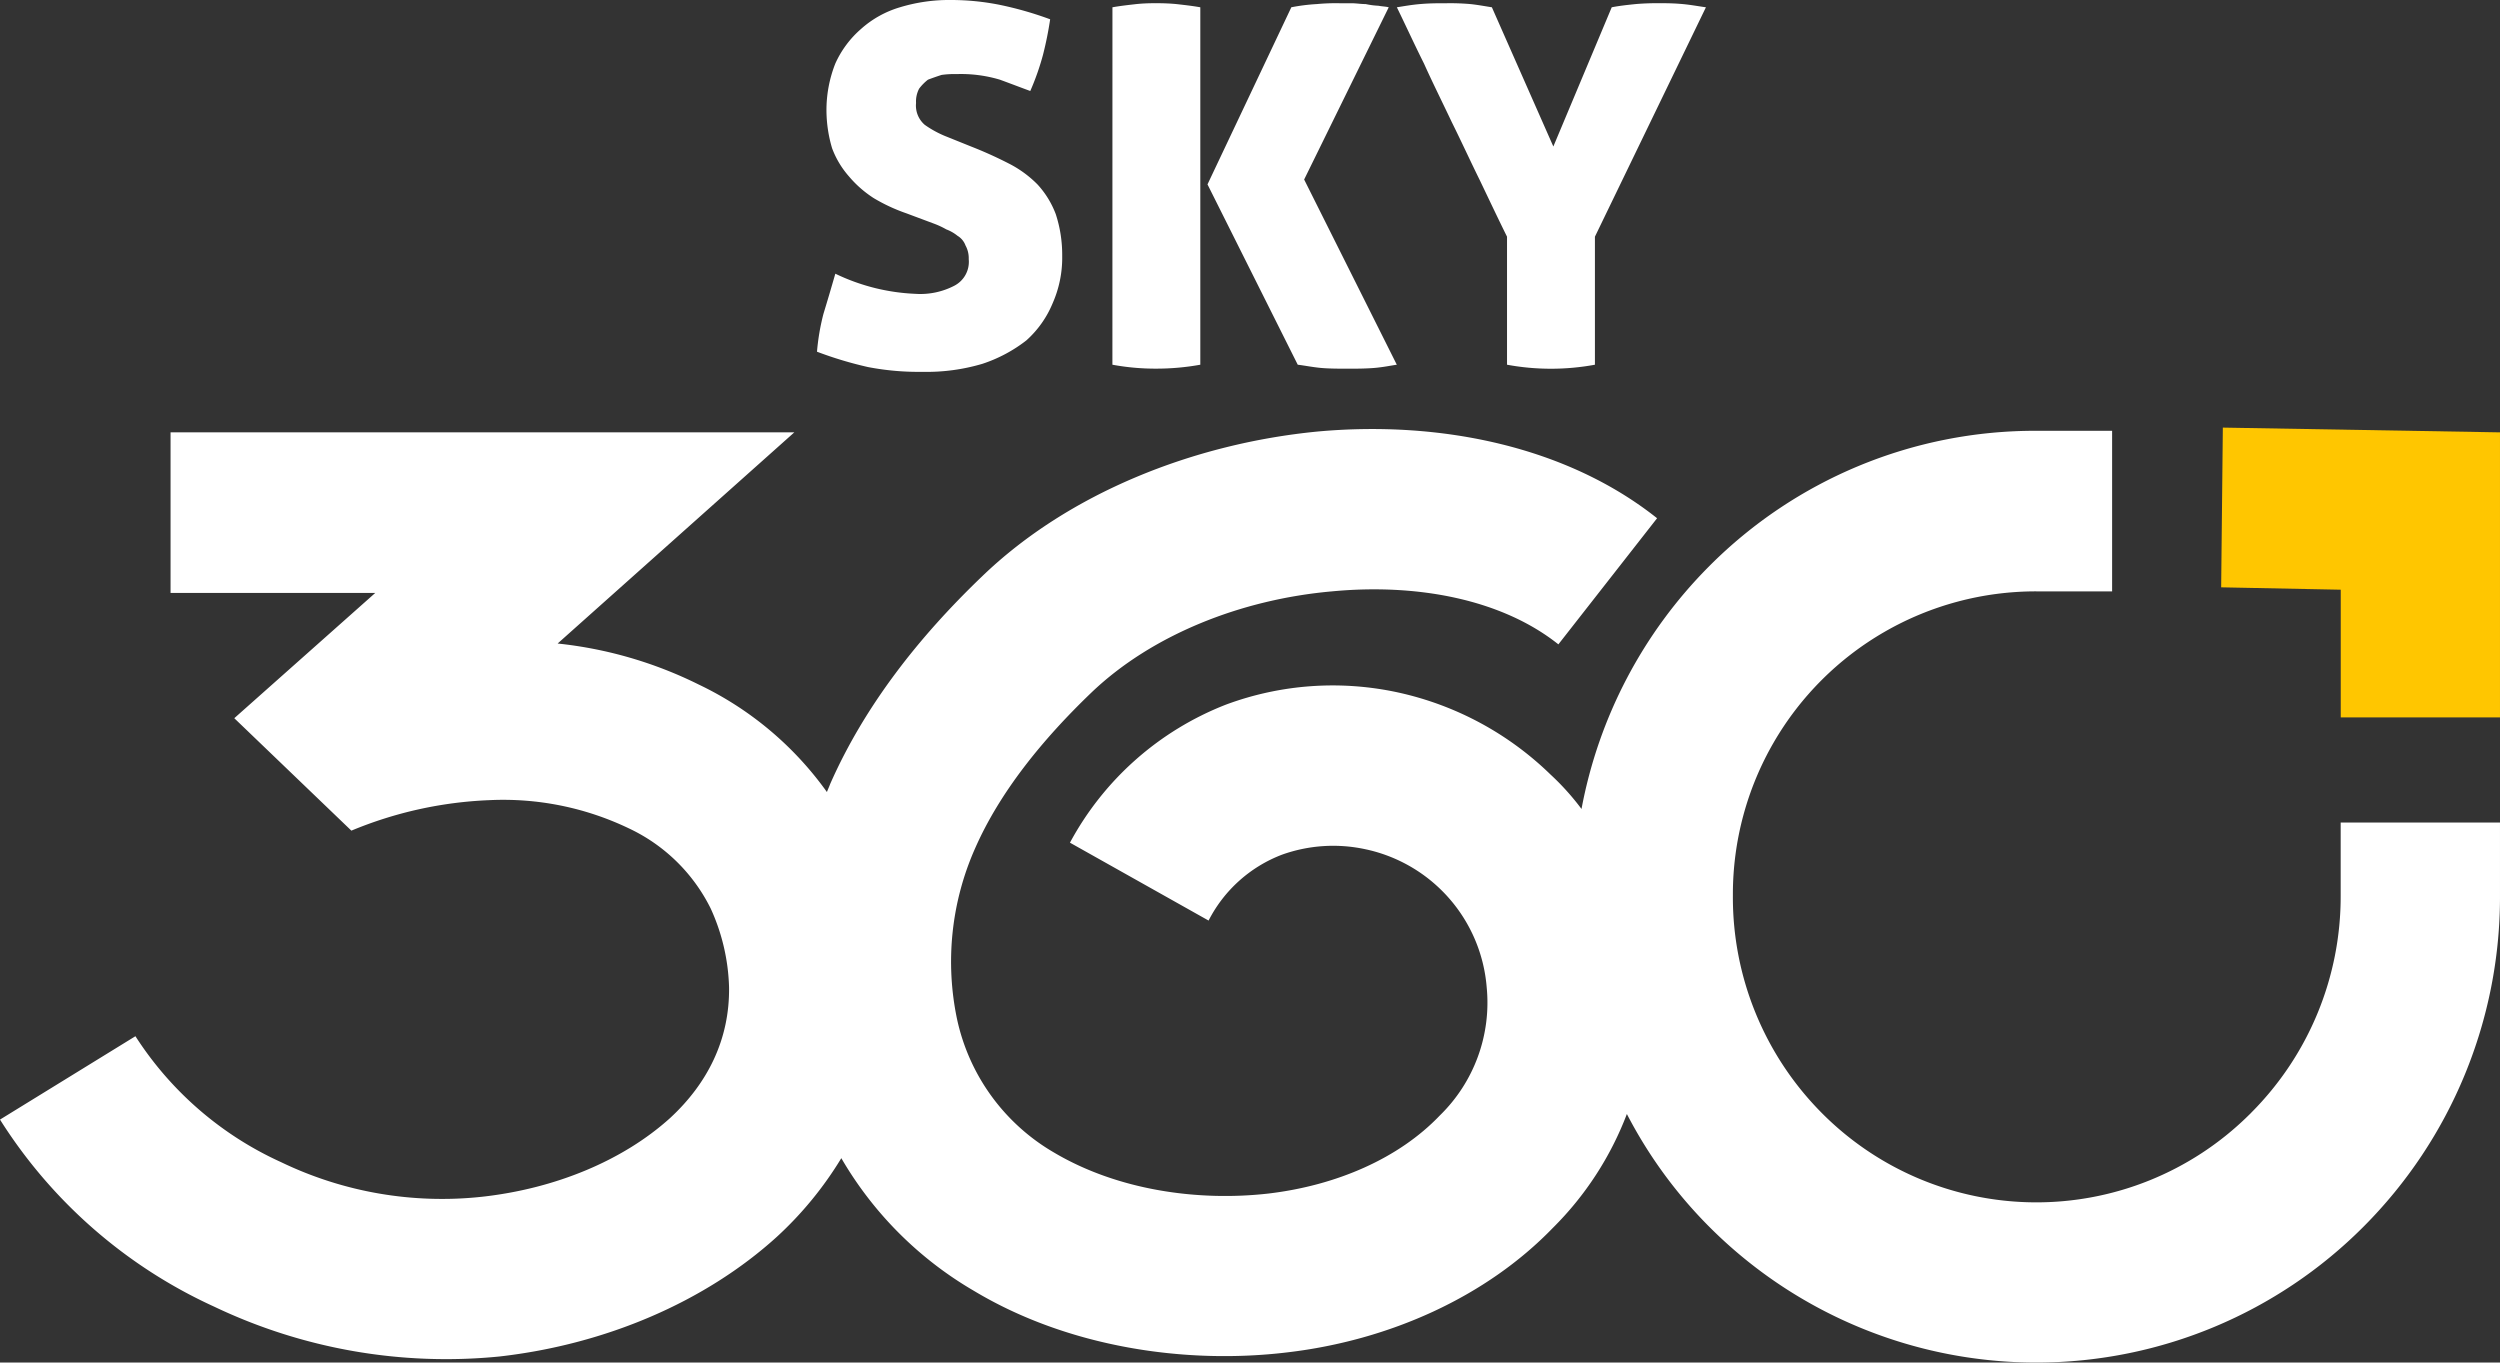
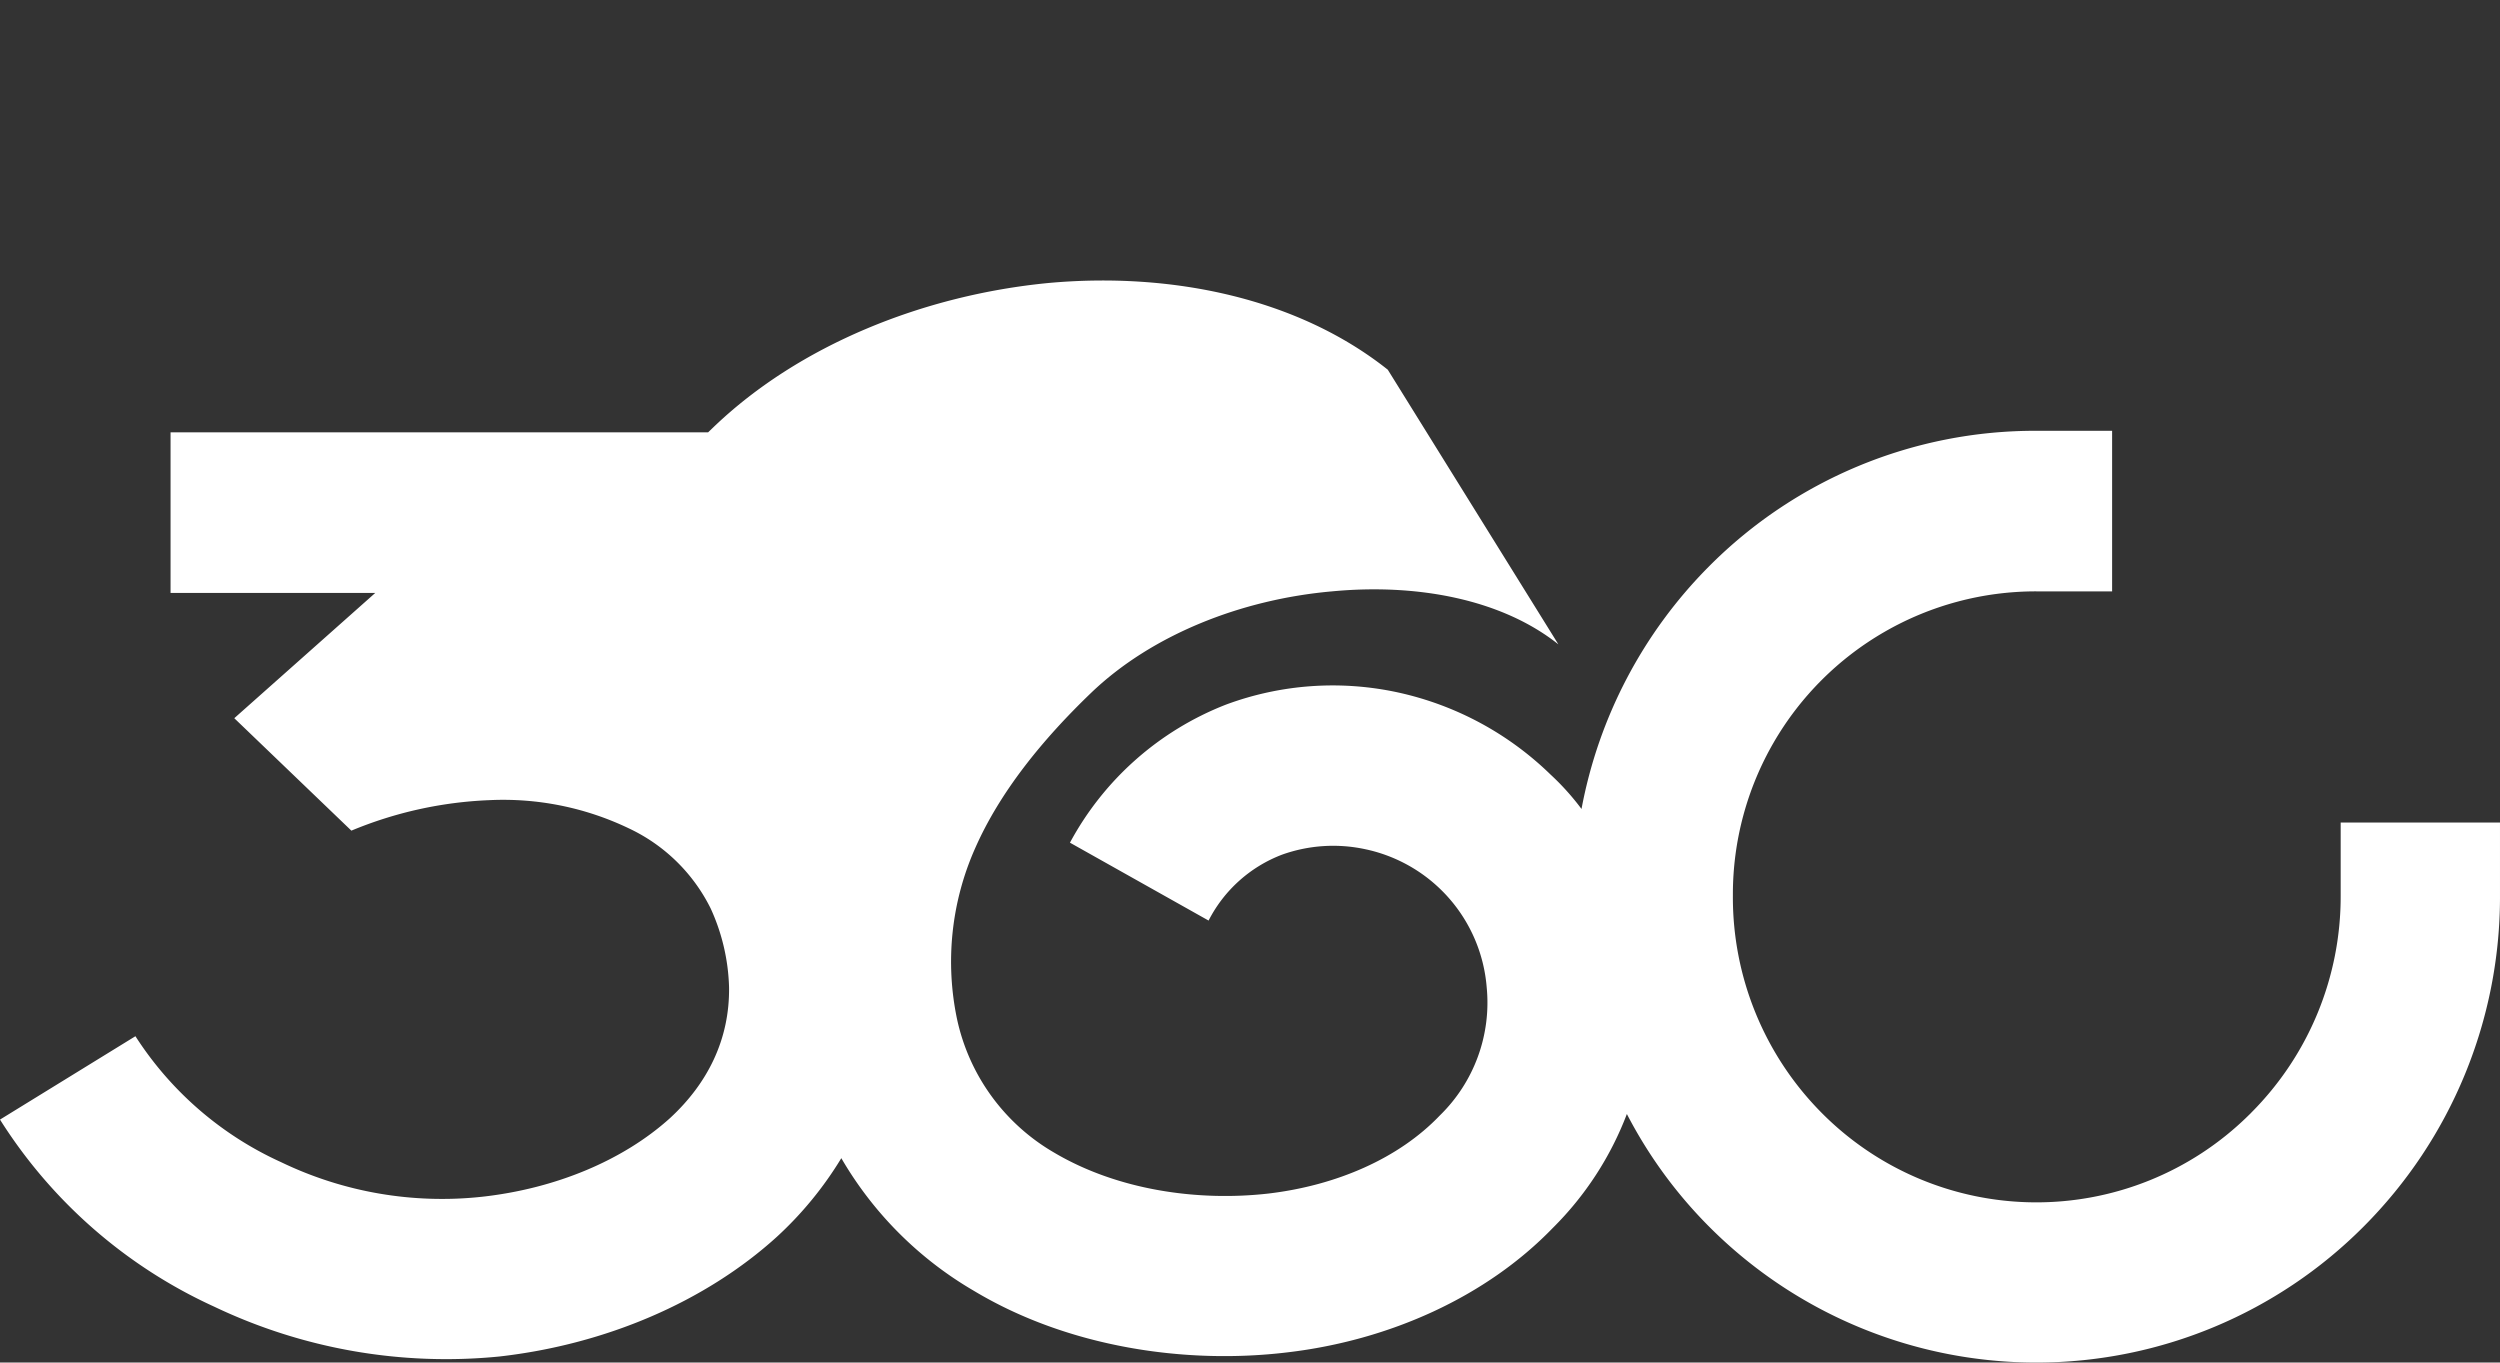
<svg xmlns="http://www.w3.org/2000/svg" id="Sky360_Logo" width="334.001" height="182.038" viewBox="0 0 334.001 182.038">
  <rect x="0" y="0" width="334.001" height="182.038" fill="#333333" stroke="none" />
-   <path id="Caminho_4166" data-name="Caminho 4166" d="M22.786,102.156h83.333L74.5,130.368a55.349,55.349,0,0,1,18.84,5.474,44.661,44.661,0,0,1,17.138,14.369c.111-.318.318-.748.429-1.066,4.583-10.407,11.823-19.636,20.336-27.783,11.489-11.059,28.2-17.711,44.809-19.318,16.5-1.5,33.321,2.037,45.335,11.585L208.2,130.48c-7.558-6.015-18.84-8.163-30.233-7.081-12.126,1.066-24.06,5.792-32.143,13.51-6.6,6.333-12.237,13.3-15.546,20.813a37.334,37.334,0,0,0-2.435,22.739,27.245,27.245,0,0,0,12.984,17.917c8.513,5.044,19.254,6.54,28.627,5.474,9.149-1.082,17.456-4.726,22.882-10.407a21.043,21.043,0,0,0,6.285-17.169,20.535,20.535,0,0,0-16.294-18.443,20.305,20.305,0,0,0-11.059.748,18.37,18.37,0,0,0-9.8,8.8l-18.522-10.406a40.3,40.3,0,0,1,20.877-18.458,40.993,40.993,0,0,1,22.978-1.607,42.082,42.082,0,0,1,20.336,10.948,33.668,33.668,0,0,1,4.153,4.614,62.108,62.108,0,0,1,17.026-32.4,61.392,61.392,0,0,1,43.743-18.124h10.12V123.4h-10.12a40.475,40.475,0,0,0-40.545,40.433v.223a40.864,40.864,0,0,0,11.807,28.961,40.386,40.386,0,0,0,57.014.461c.159-.159.318-.3.462-.461a40.875,40.875,0,0,0,11.918-28.961v-9.77H334v9.77a62.381,62.381,0,0,1-18.2,44.189,61.7,61.7,0,0,1-87.12.366,61.063,61.063,0,0,1-11.329-15.387,43,43,0,0,1-9.9,15.228c-8.832,9.134-21.721,15.021-35.548,16.628-13.414,1.607-29.167-.637-41.834-8.258A49.039,49.039,0,0,1,112.4,199.125a48.055,48.055,0,0,1-8.624,10.518C94.2,218.332,80.9,224.012,66.736,225.62a71.968,71.968,0,0,1-38.11-6.652A66.454,66.454,0,0,1,0,193.97l18.093-11.139a45.451,45.451,0,0,0,19.477,16.835A49.525,49.525,0,0,0,64.4,204.281c9.786-1.082,18.84-4.837,25.126-10.518,5-4.615,7.972-10.5,7.876-17.488a27.042,27.042,0,0,0-2.45-10.5,23.212,23.212,0,0,0-10.964-10.725,38.811,38.811,0,0,0-18.634-3.755,53.437,53.437,0,0,0-18.41,4.073L31.3,140.345l18.84-16.74H22.786Z" transform="translate(0 -44.393)" fill="#fff" />
-   <path id="Caminho_4167" data-name="Caminho 4167" d="M526.783,101.368l37.028.636v38.078H542.536V123.025l-15.976-.318Z" transform="translate(-229.811 -44.24)" fill="#ffc600" />
-   <path id="Caminho_4168" data-name="Caminho 4168" d="M285.862,31.62c-1.178-2.371-2.339-4.837-3.628-7.526-1.273-2.578-2.45-5.155-3.739-7.75-1.273-2.689-2.562-5.267-3.723-7.845-1.289-2.578-2.467-5.155-3.628-7.526.748-.112,1.814-.318,3.087-.429,1.289-.112,2.45-.112,3.628-.112a30.973,30.973,0,0,1,3.1.112c1.066.111,2.132.318,2.88.429l8.211,18.6,7.8-18.6c1.066-.207,2.133-.318,3.2-.429a33.749,33.749,0,0,1,3.405-.112,28.688,28.688,0,0,1,2.88.112c1.177.111,2.243.318,3.1.429L297.605,31.62V48.726a32.355,32.355,0,0,1-11.743,0ZM233.145.973h0c1.177-.207,2.244-.318,3.2-.429A23.091,23.091,0,0,1,238.9.432a26.876,26.876,0,0,1,2.785.112c.955.111,2.021.223,3.2.429V48.726a33.033,33.033,0,0,1-5.872.525,31.624,31.624,0,0,1-5.872-.525Zm12.7,23.662h0L257.045.973a24.855,24.855,0,0,1,3.421-.429,26.668,26.668,0,0,1,2.991-.112h1.591c.636,0,1.289.112,1.925.112a10.269,10.269,0,0,0,1.7.223c.541.1.971.1,1.385.207l-11.3,23.009,12.38,24.744c-.748.1-1.718.318-2.991.429-1.289.1-2.451.1-3.421.1-1.273,0-2.562,0-3.723-.1-1.177-.111-2.243-.334-3.1-.429ZM205.616,28.5h0a23.3,23.3,0,0,1-4.376-2.037,14.805,14.805,0,0,1-3.31-2.912,12.03,12.03,0,0,1-2.243-3.756,18,18,0,0,1-.748-4.949A16.964,16.964,0,0,1,196.117,8.5a13.39,13.39,0,0,1,3.421-4.614A13.539,13.539,0,0,1,204.757.973,22.581,22.581,0,0,1,211.6,0a33.211,33.211,0,0,1,6.509.652,46.872,46.872,0,0,1,6.715,1.926,47.252,47.252,0,0,1-.955,4.742,34.224,34.224,0,0,1-1.7,4.837c-1.178-.429-2.578-.97-4.058-1.511a18.156,18.156,0,0,0-5.76-.748,12.376,12.376,0,0,0-2.037.112c-.636.207-1.273.429-1.814.636a6.417,6.417,0,0,0-1.178,1.194,3.668,3.668,0,0,0-.414,1.925,3.393,3.393,0,0,0,1.162,2.912,13.88,13.88,0,0,0,2.991,1.607l3.2,1.289a54.938,54.938,0,0,1,5.012,2.259,14.852,14.852,0,0,1,3.851,2.8,12.225,12.225,0,0,1,2.45,3.978,17.5,17.5,0,0,1,.859,5.585,15.077,15.077,0,0,1-1.289,6.349,13.621,13.621,0,0,1-3.517,4.949,19.471,19.471,0,0,1-5.872,3.119,26.172,26.172,0,0,1-8,1.066,35.756,35.756,0,0,1-7.256-.636,51.026,51.026,0,0,1-6.826-2.053,30.112,30.112,0,0,1,.859-5.044c.525-1.719,1.066-3.549,1.591-5.379a27.143,27.143,0,0,0,10.677,2.689,9.857,9.857,0,0,0,5.22-1.082,3.593,3.593,0,0,0,1.925-3.548,3.527,3.527,0,0,0-.429-1.83,2.5,2.5,0,0,0-1.066-1.289,5.388,5.388,0,0,0-1.5-.859,11.183,11.183,0,0,0-1.592-.748Z" transform="translate(-84.523)" fill="#fff" />
-   <rect id="Retângulo_3426" data-name="Retângulo 3426" width="334" height="182.038" fill="none" />
+   <path id="Caminho_4166" data-name="Caminho 4166" d="M22.786,102.156h83.333L74.5,130.368c.111-.318.318-.748.429-1.066,4.583-10.407,11.823-19.636,20.336-27.783,11.489-11.059,28.2-17.711,44.809-19.318,16.5-1.5,33.321,2.037,45.335,11.585L208.2,130.48c-7.558-6.015-18.84-8.163-30.233-7.081-12.126,1.066-24.06,5.792-32.143,13.51-6.6,6.333-12.237,13.3-15.546,20.813a37.334,37.334,0,0,0-2.435,22.739,27.245,27.245,0,0,0,12.984,17.917c8.513,5.044,19.254,6.54,28.627,5.474,9.149-1.082,17.456-4.726,22.882-10.407a21.043,21.043,0,0,0,6.285-17.169,20.535,20.535,0,0,0-16.294-18.443,20.305,20.305,0,0,0-11.059.748,18.37,18.37,0,0,0-9.8,8.8l-18.522-10.406a40.3,40.3,0,0,1,20.877-18.458,40.993,40.993,0,0,1,22.978-1.607,42.082,42.082,0,0,1,20.336,10.948,33.668,33.668,0,0,1,4.153,4.614,62.108,62.108,0,0,1,17.026-32.4,61.392,61.392,0,0,1,43.743-18.124h10.12V123.4h-10.12a40.475,40.475,0,0,0-40.545,40.433v.223a40.864,40.864,0,0,0,11.807,28.961,40.386,40.386,0,0,0,57.014.461c.159-.159.318-.3.462-.461a40.875,40.875,0,0,0,11.918-28.961v-9.77H334v9.77a62.381,62.381,0,0,1-18.2,44.189,61.7,61.7,0,0,1-87.12.366,61.063,61.063,0,0,1-11.329-15.387,43,43,0,0,1-9.9,15.228c-8.832,9.134-21.721,15.021-35.548,16.628-13.414,1.607-29.167-.637-41.834-8.258A49.039,49.039,0,0,1,112.4,199.125a48.055,48.055,0,0,1-8.624,10.518C94.2,218.332,80.9,224.012,66.736,225.62a71.968,71.968,0,0,1-38.11-6.652A66.454,66.454,0,0,1,0,193.97l18.093-11.139a45.451,45.451,0,0,0,19.477,16.835A49.525,49.525,0,0,0,64.4,204.281c9.786-1.082,18.84-4.837,25.126-10.518,5-4.615,7.972-10.5,7.876-17.488a27.042,27.042,0,0,0-2.45-10.5,23.212,23.212,0,0,0-10.964-10.725,38.811,38.811,0,0,0-18.634-3.755,53.437,53.437,0,0,0-18.41,4.073L31.3,140.345l18.84-16.74H22.786Z" transform="translate(0 -44.393)" fill="#fff" />
</svg>